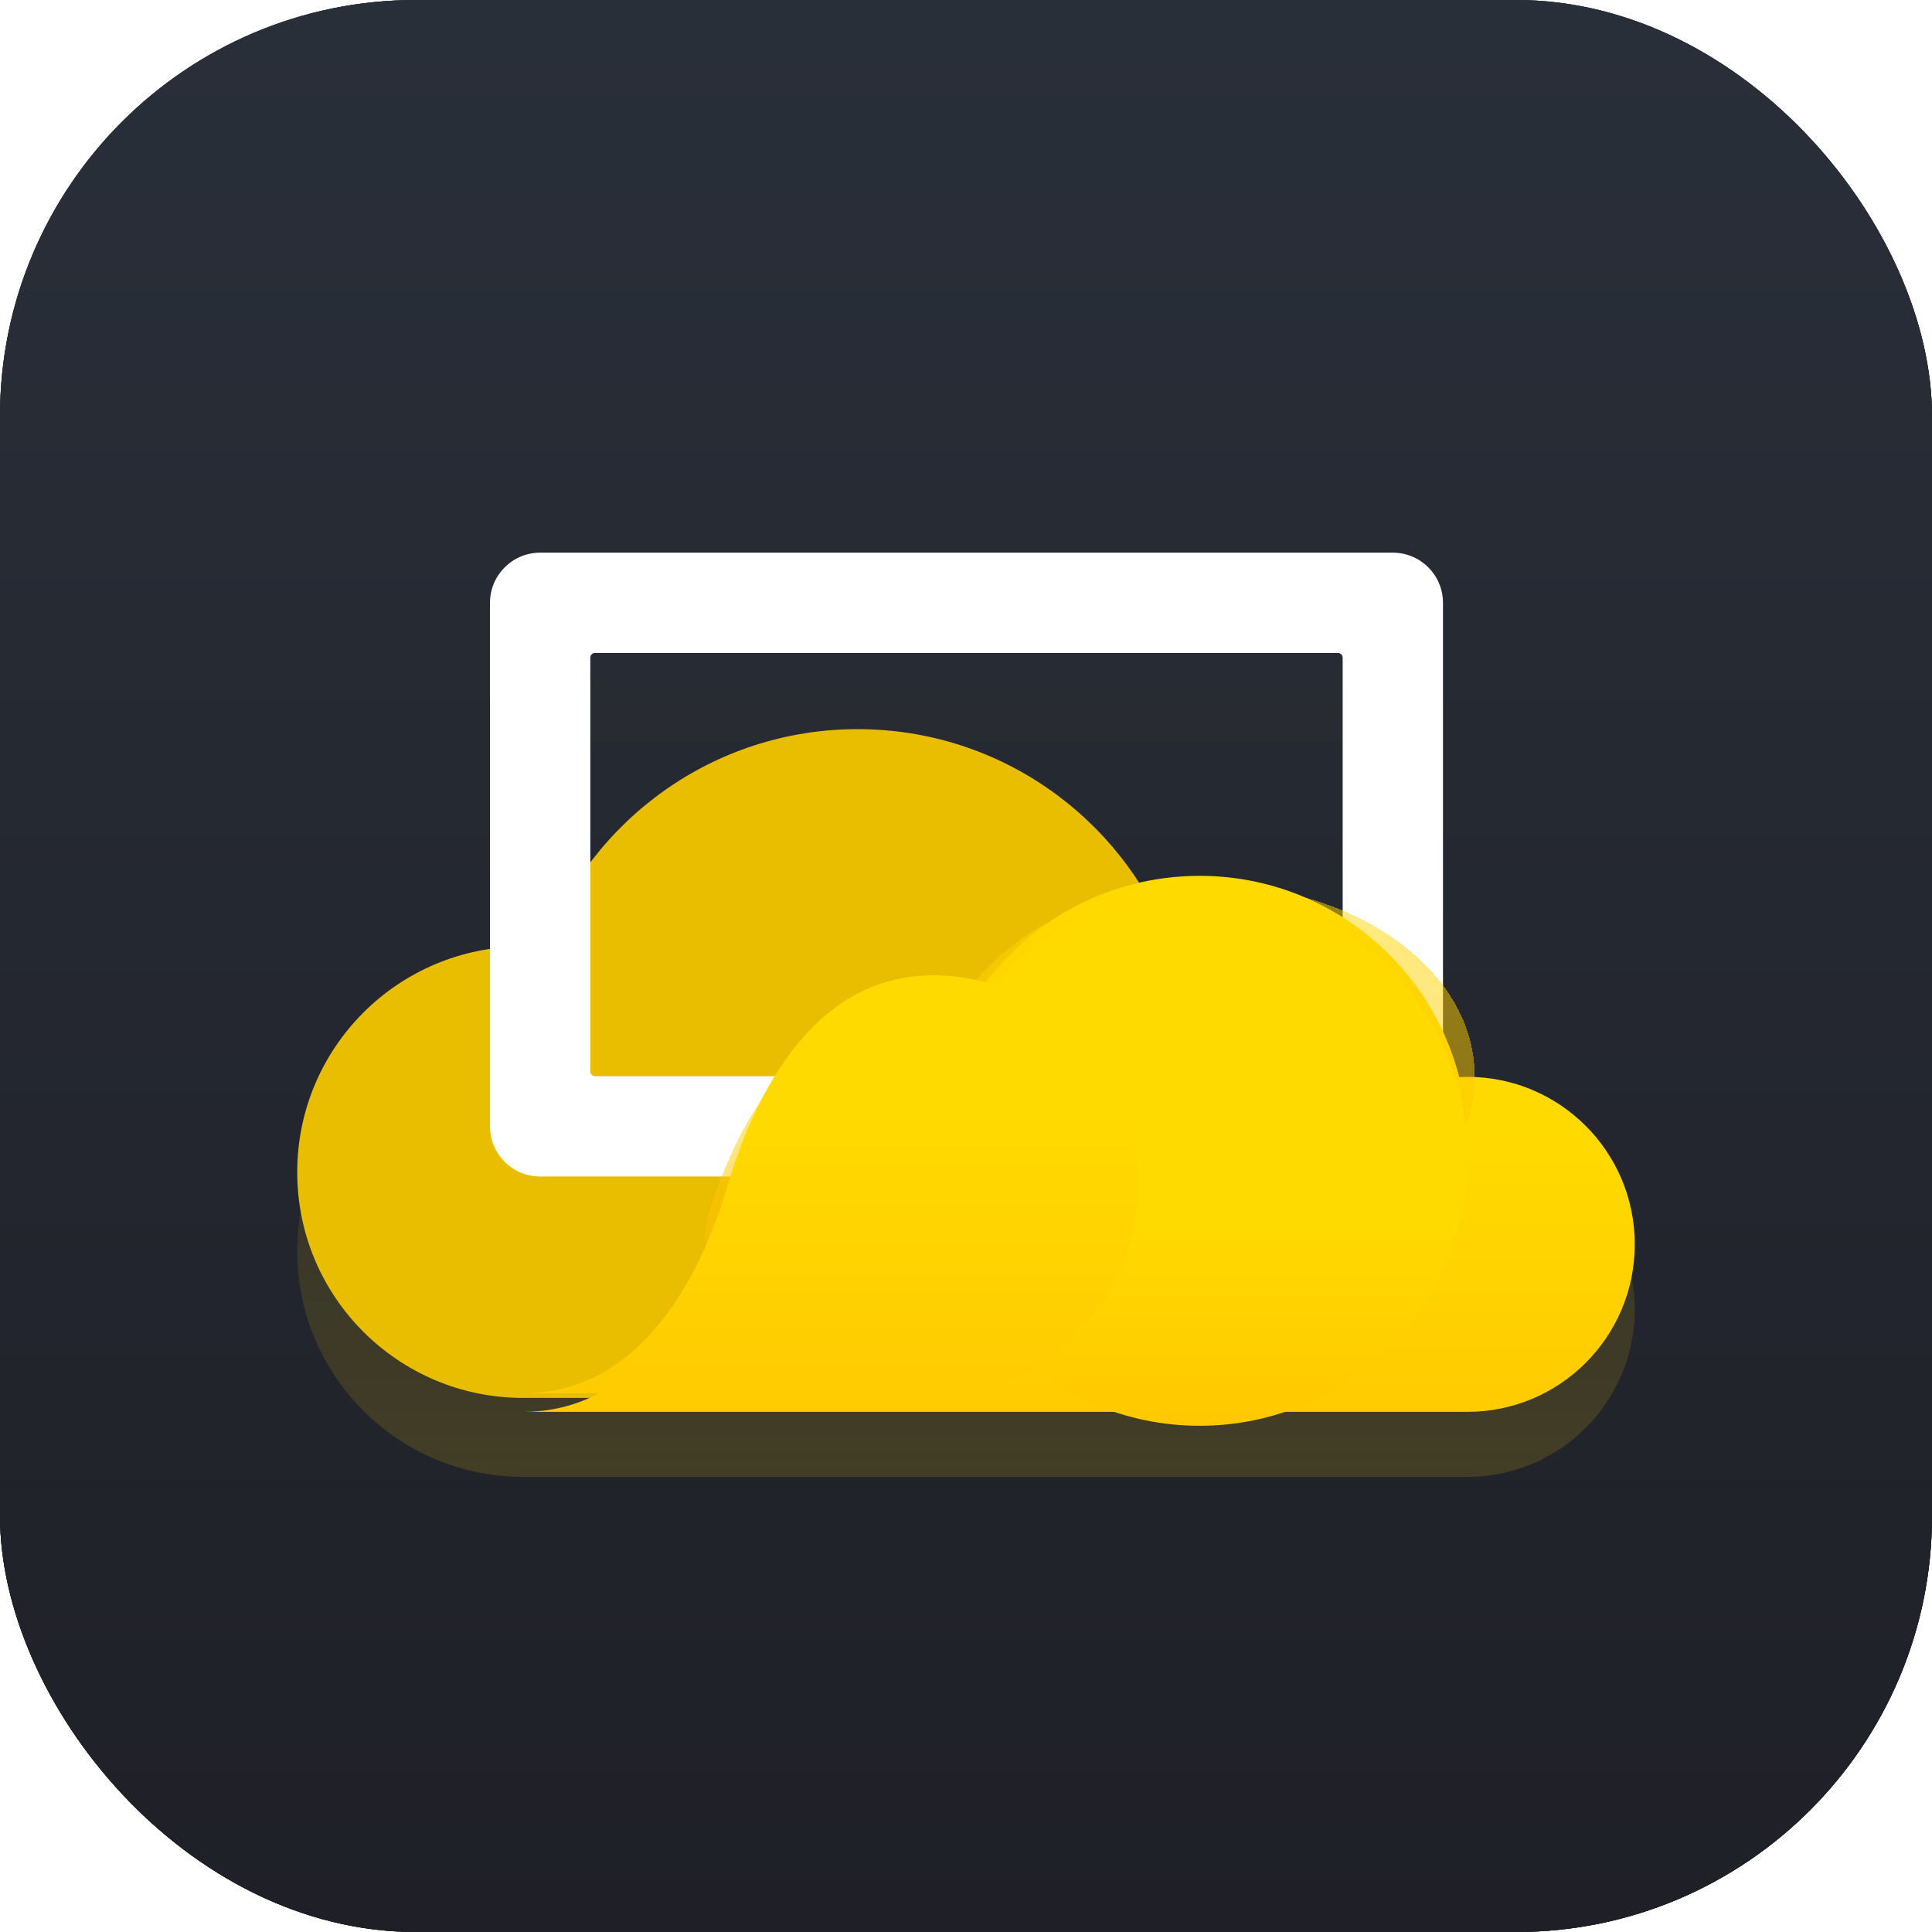
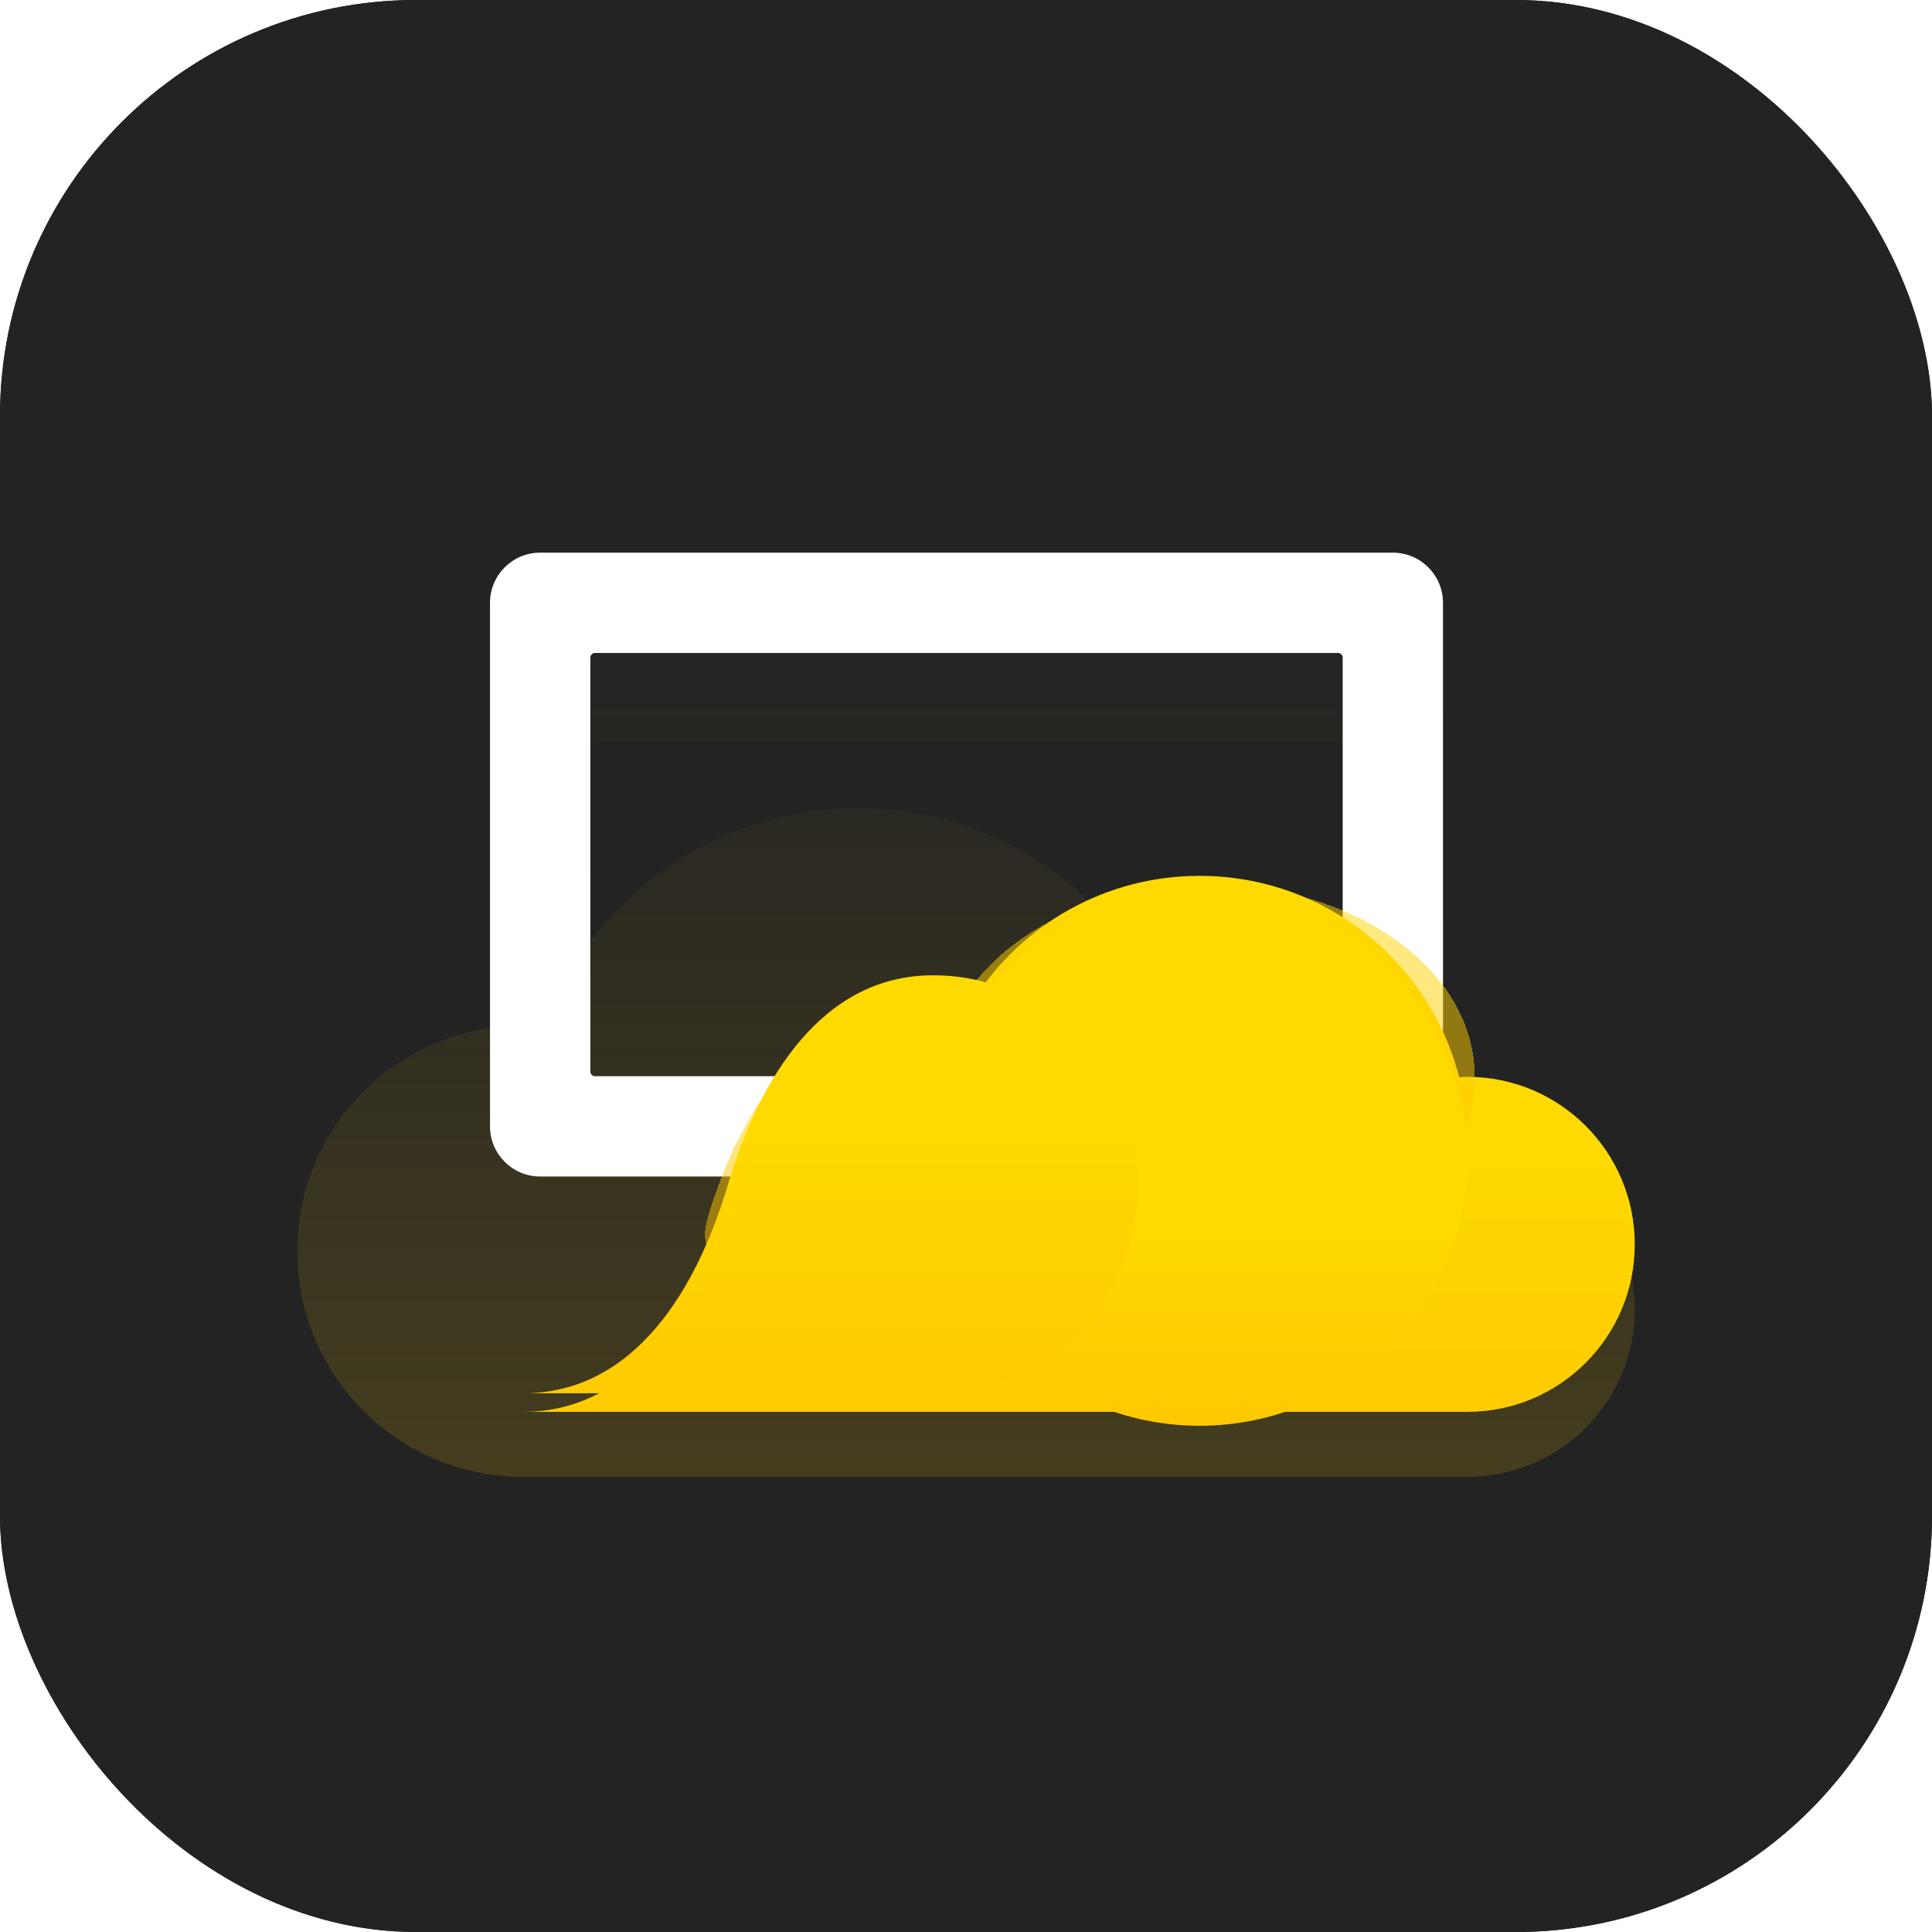
<svg xmlns="http://www.w3.org/2000/svg" xmlns:xlink="http://www.w3.org/1999/xlink" fill="none" height="416" viewBox="0 0 416 416" width="416">
  <filter id="a" color-interpolation-filters="sRGB" filterUnits="userSpaceOnUse" height="280.001" width="388.001" x="14" y="88">
    <feFlood flood-opacity="0" result="BackgroundImageFix" />
    <feBlend in="SourceGraphic" in2="BackgroundImageFix" mode="normal" result="shape" />
    <feGaussianBlur result="effect1_foregroundBlur_804_980" stdDeviation="25" />
  </filter>
  <filter id="b" color-interpolation-filters="sRGB" filterUnits="userSpaceOnUse" height="200.001" width="308.001" x="54" y="113">
    <feFlood flood-opacity="0" result="BackgroundImageFix" />
    <feColorMatrix in="SourceAlpha" result="hardAlpha" type="matrix" values="0 0 0 0 0 0 0 0 0 0 0 0 0 0 0 0 0 0 127 0" />
    <feOffset dy="5" />
    <feGaussianBlur stdDeviation="5" />
    <feComposite in2="hardAlpha" operator="out" />
    <feColorMatrix type="matrix" values="0 0 0 0 0 0 0 0 0 0 0 0 0 0 0 0 0 0 0.15 0" />
    <feBlend in2="BackgroundImageFix" mode="normal" result="effect1_dropShadow_804_980" />
    <feBlend in="SourceGraphic" in2="effect1_dropShadow_804_980" mode="normal" result="shape" />
  </filter>
  <filter id="c" color-interpolation-filters="sRGB" filterUnits="userSpaceOnUse" height="152" width="192.705" x="64" y="149">
    <feFlood flood-opacity="0" result="BackgroundImageFix" />
    <feBlend in="SourceGraphic" in2="BackgroundImageFix" mode="normal" result="shape" />
    <feColorMatrix in="SourceAlpha" result="hardAlpha" type="matrix" values="0 0 0 0 0 0 0 0 0 0 0 0 0 0 0 0 0 0 127 0" />
    <feOffset dy="-5" />
    <feGaussianBlur stdDeviation="5" />
    <feComposite in2="hardAlpha" k2="-1" k3="1" operator="arithmetic" />
    <feColorMatrix type="matrix" values="0 0 0 0 0.918 0 0 0 0 0.61 0 0 0 0 0 0 0 0 1 0" />
    <feBlend in2="shape" mode="normal" result="effect1_innerShadow_804_980" />
    <feColorMatrix in="SourceAlpha" result="hardAlpha" type="matrix" values="0 0 0 0 0 0 0 0 0 0 0 0 0 0 0 0 0 0 127 0" />
    <feOffset dy="3" />
    <feGaussianBlur stdDeviation="4.5" />
    <feComposite in2="hardAlpha" k2="-1" k3="1" operator="arithmetic" />
    <feColorMatrix type="matrix" values="0 0 0 0 1 0 0 0 0 0.89 0 0 0 0 0.02 0 0 0 1 0" />
    <feBlend in2="effect1_innerShadow_804_980" mode="normal" result="effect2_innerShadow_804_980" />
  </filter>
  <filter id="d" color-interpolation-filters="sRGB" filterUnits="userSpaceOnUse" height="146.328" width="213.2" x="101.506" y="112">
    <feFlood flood-opacity="0" result="BackgroundImageFix" />
    <feColorMatrix in="SourceAlpha" result="hardAlpha" type="matrix" values="0 0 0 0 0 0 0 0 0 0 0 0 0 0 0 0 0 0 127 0" />
    <feOffset dy="2" />
    <feGaussianBlur stdDeviation="2" />
    <feColorMatrix type="matrix" values="0 0 0 0 0.918 0 0 0 0 0.61 0 0 0 0 0 0 0 0 0.2 0" />
    <feBlend in2="BackgroundImageFix" mode="normal" result="effect1_dropShadow_804_980" />
    <feBlend in="SourceGraphic" in2="effect1_dropShadow_804_980" mode="normal" result="shape" />
    <feColorMatrix in="SourceAlpha" result="hardAlpha" type="matrix" values="0 0 0 0 0 0 0 0 0 0 0 0 0 0 0 0 0 0 127 0" />
    <feOffset dy="-2" />
    <feGaussianBlur stdDeviation="3.5" />
    <feComposite in2="hardAlpha" k2="-1" k3="1" operator="arithmetic" />
    <feColorMatrix type="matrix" values="0 0 0 0 0 0 0 0 0 0 0 0 0 0 0 0 0 0 0.3 0" />
    <feBlend in2="shape" mode="normal" result="effect2_innerShadow_804_980" />
    <feColorMatrix in="SourceAlpha" result="hardAlpha" type="matrix" values="0 0 0 0 0 0 0 0 0 0 0 0 0 0 0 0 0 0 127 0" />
    <feOffset dy="2" />
    <feGaussianBlur stdDeviation="1.5" />
    <feComposite in2="hardAlpha" k2="-1" k3="1" operator="arithmetic" />
    <feColorMatrix type="matrix" values="0 0 0 0 0 0 0 0 0 0 0 0 0 0 0 0 0 0 0.05 0" />
    <feBlend in2="effect2_innerShadow_804_980" mode="normal" result="effect3_innerShadow_804_980" />
    <feColorMatrix in="SourceAlpha" result="hardAlpha" type="matrix" values="0 0 0 0 0 0 0 0 0 0 0 0 0 0 0 0 0 0 127 0" />
    <feOffset dy="-6" />
    <feGaussianBlur stdDeviation="5" />
    <feComposite in2="hardAlpha" k2="-1" k3="1" operator="arithmetic" />
    <feColorMatrix type="matrix" values="0 0 0 0 1 0 0 0 0 0.816 0 0 0 0 0 0 0 0 0.5 0" />
    <feBlend in2="effect3_innerShadow_804_980" mode="normal" result="effect4_innerShadow_804_980" />
  </filter>
  <filter id="e" color-interpolation-filters="sRGB" filterUnits="userSpaceOnUse" height="116.413" width="239.376" x="112.625" y="182.588">
    <feFlood flood-opacity="0" result="BackgroundImageFix" />
    <feBlend in="SourceGraphic" in2="BackgroundImageFix" mode="normal" result="shape" />
    <feColorMatrix in="SourceAlpha" result="hardAlpha" type="matrix" values="0 0 0 0 0 0 0 0 0 0 0 0 0 0 0 0 0 0 127 0" />
    <feOffset dy="1" />
    <feGaussianBlur stdDeviation="1.5" />
    <feComposite in2="hardAlpha" k2="-1" k3="1" operator="arithmetic" />
    <feColorMatrix type="matrix" values="0 0 0 0 1 0 0 0 0 0.936 0 0 0 0 0.556 0 0 0 0.2 0" />
    <feBlend in2="shape" mode="normal" result="effect1_innerShadow_804_980" />
  </filter>
  <filter id="f" color-interpolation-filters="sRGB" filterUnits="userSpaceOnUse" height="110.588" width="134.954" x="190.588" y="183.412">
    <feFlood flood-opacity="0" result="BackgroundImageFix" />
    <feColorMatrix in="SourceAlpha" result="hardAlpha" type="matrix" values="0 0 0 0 0 0 0 0 0 0 0 0 0 0 0 0 0 0 127 0" />
    <feMorphology in="SourceAlpha" operator="erode" radius="5" result="effect1_dropShadow_804_980" />
    <feOffset dx="2" dy="-17" />
    <feGaussianBlur stdDeviation="1" />
    <feColorMatrix type="matrix" values="0 0 0 0 0.996 0 0 0 0 0.812 0 0 0 0 0 0 0 0 0.3 0" />
    <feBlend in2="BackgroundImageFix" mode="normal" result="effect1_dropShadow_804_980" />
    <feColorMatrix in="SourceAlpha" result="hardAlpha" type="matrix" values="0 0 0 0 0 0 0 0 0 0 0 0 0 0 0 0 0 0 127 0" />
    <feOffset dy="4" />
    <feGaussianBlur stdDeviation="5" />
    <feComposite in2="hardAlpha" operator="out" />
    <feColorMatrix type="matrix" values="0 0 0 0 0.918 0 0 0 0 0.61 0 0 0 0 0 0 0 0 0.7 0" />
    <feBlend in2="effect1_dropShadow_804_980" mode="normal" result="effect2_dropShadow_804_980" />
    <feBlend in="SourceGraphic" in2="effect2_dropShadow_804_980" mode="normal" result="shape" />
    <feColorMatrix in="SourceAlpha" result="hardAlpha" type="matrix" values="0 0 0 0 0 0 0 0 0 0 0 0 0 0 0 0 0 0 127 0" />
    <feOffset dy="1" />
    <feGaussianBlur stdDeviation="3" />
    <feComposite in2="hardAlpha" k2="-1" k3="1" operator="arithmetic" />
    <feColorMatrix type="matrix" values="0 0 0 0 1 0 0 0 0 0.722 0 0 0 0 0 0 0 0 1 0" />
    <feBlend in2="shape" mode="normal" result="effect3_innerShadow_804_980" />
  </filter>
  <filter id="g" color-interpolation-filters="sRGB" filterUnits="userSpaceOnUse" height="119.412" width="115.412" x="200.588" y="182.588">
    <feFlood flood-opacity="0" result="BackgroundImageFix" />
    <feBlend in="SourceGraphic" in2="BackgroundImageFix" mode="normal" result="shape" />
    <feColorMatrix in="SourceAlpha" result="hardAlpha" type="matrix" values="0 0 0 0 0 0 0 0 0 0 0 0 0 0 0 0 0 0 127 0" />
    <feOffset dy="4" />
    <feGaussianBlur stdDeviation="5" />
    <feComposite in2="hardAlpha" k2="-1" k3="1" operator="arithmetic" />
    <feColorMatrix type="matrix" values="0 0 0 0 0.996 0 0 0 0 0.874 0 0 0 0 0.153 0 0 0 0.565 0" />
    <feBlend in2="shape" mode="normal" result="effect1_innerShadow_804_980" />
  </filter>
  <filter id="h" color-interpolation-filters="sRGB" filterUnits="userSpaceOnUse" height="74.533" width="97.821" x="146.804" y="203.413">
    <feFlood flood-opacity="0" result="BackgroundImageFix" />
    <feColorMatrix in="SourceAlpha" result="hardAlpha" type="matrix" values="0 0 0 0 0 0 0 0 0 0 0 0 0 0 0 0 0 0 127 0" />
    <feOffset dx="-4" />
    <feGaussianBlur stdDeviation="2.5" />
    <feColorMatrix type="matrix" values="0 0 0 0 0.996 0 0 0 0 0.812 0 0 0 0 0 0 0 0 0.3 0" />
    <feBlend in2="BackgroundImageFix" mode="normal" result="effect1_dropShadow_804_980" />
    <feColorMatrix in="SourceAlpha" result="hardAlpha" type="matrix" values="0 0 0 0 0 0 0 0 0 0 0 0 0 0 0 0 0 0 127 0" />
    <feOffset dy="4" />
    <feGaussianBlur stdDeviation="2" />
    <feComposite in2="hardAlpha" operator="out" />
    <feColorMatrix type="matrix" values="0 0 0 0 0 0 0 0 0 0 0 0 0 0 0 0 0 0 0.25 0" />
    <feBlend in2="effect1_dropShadow_804_980" mode="normal" result="effect2_dropShadow_804_980" />
    <feBlend in="SourceGraphic" in2="effect2_dropShadow_804_980" mode="normal" result="shape" />
  </filter>
  <filter id="i" color-interpolation-filters="sRGB" filterUnits="userSpaceOnUse" height="110" width="152.434" x="102.625" y="194">
    <feFlood flood-opacity="0" result="BackgroundImageFix" />
    <feColorMatrix in="SourceAlpha" result="hardAlpha" type="matrix" values="0 0 0 0 0 0 0 0 0 0 0 0 0 0 0 0 0 0 127 0" />
    <feOffset dy="-4" />
    <feGaussianBlur stdDeviation="5" />
    <feComposite in2="hardAlpha" operator="out" />
    <feColorMatrix type="matrix" values="0 0 0 0 0.918 0 0 0 0 0.612 0 0 0 0 0 0 0 0 0.2 0" />
    <feBlend in2="BackgroundImageFix" mode="normal" result="effect1_dropShadow_804_980" />
    <feBlend in="SourceGraphic" in2="effect1_dropShadow_804_980" mode="normal" result="shape" />
    <feColorMatrix in="SourceAlpha" result="hardAlpha" type="matrix" values="0 0 0 0 0 0 0 0 0 0 0 0 0 0 0 0 0 0 127 0" />
    <feOffset dy="1" />
    <feGaussianBlur stdDeviation="1.5" />
    <feComposite in2="hardAlpha" k2="-1" k3="1" operator="arithmetic" />
    <feColorMatrix type="matrix" values="0 0 0 0 1 0 0 0 0 0.936 0 0 0 0 0.556 0 0 0 0.2 0" />
    <feBlend in2="shape" mode="normal" result="effect2_innerShadow_804_980" />
  </filter>
  <linearGradient id="j" gradientUnits="userSpaceOnUse" x1="208" x2="208" y1="0" y2="416">
    <stop offset=".328" stop-color="#fff" />
    <stop offset="1" stop-color="#1b1a1a" />
  </linearGradient>
  <linearGradient id="k" gradientUnits="userSpaceOnUse" x1="208" x2="208" y1="-489.6" y2="416">
    <stop offset="0" stop-color="#fff" stop-opacity="0" />
    <stop offset=".95" stop-color="#1b1a1a" />
  </linearGradient>
  <linearGradient id="l" gradientUnits="userSpaceOnUse" x1="0" x2="0" y1="0" y2="416">
    <stop offset="0" stop-color="#292f39" />
    <stop offset="1" stop-color="#1f2027" />
  </linearGradient>
  <linearGradient id="m" gradientUnits="userSpaceOnUse" x1="208.001" x2="208.001" y1="138" y2="318.001">
    <stop offset="0" stop-color="#fecf00" stop-opacity="0" />
    <stop offset="1" stop-color="#fecf00" />
  </linearGradient>
  <linearGradient id="n" gradientUnits="userSpaceOnUse" x1="112.625" x2="112.625" y1="208" y2="298">
    <stop offset="0" stop-color="#ffda00" />
    <stop offset=".343" stop-color="#ffda00" />
    <stop offset="1" stop-color="#ffcb01" />
  </linearGradient>
  <linearGradient id="o">
    <stop offset="0" stop-color="#ffda00" />
    <stop offset="1" stop-color="#ffba00" />
  </linearGradient>
  <linearGradient id="p" gradientUnits="userSpaceOnUse" x1="200.588" x2="200.588" xlink:href="#o" y1="197.412" y2="280" />
  <linearGradient id="q" gradientUnits="userSpaceOnUse" x1="200.588" x2="200.588" y1="182.588" y2="298">
    <stop offset="0" stop-color="#ffda00" />
    <stop offset=".62" stop-color="#ffda00" />
    <stop offset="1" stop-color="#ffc800" />
  </linearGradient>
  <linearGradient id="r" gradientUnits="userSpaceOnUse" x1="155.635" x2="155.635" xlink:href="#o" y1="208.413" y2="270.502" />
  <rect fill="#242424" height="416" rx="89.6" width="416" />
-   <rect fill="url(#j)" fill-opacity=".2" height="416" rx="89.6" width="416" />
  <rect fill="#232323" height="416" rx="89.6" width="416" />
-   <rect fill="url(#k)" fill-opacity=".32" height="416" rx="89.6" width="416" />
-   <rect fill="url(#l)" height="416" rx="89.6" width="416" />
  <g fill="url(#m)" fill-opacity=".15" filter="url(#a)">
    <path d="m112.627 220.8c1.503 0 2.991.069 4.46.202 2.45-6.614 5.845-12.77 10.02-18.305v-42.097c0-.552.448-1 1-1h160c.553 0 1 .448 1 1v50.899c9.375 5.939 16.921 14.51 21.6 24.676v-87.375c0-5.965-4.836-10.8-10.8-10.8h-183.601c-5.964 0-10.8 4.835-10.8 10.8v72.518c2.324-.341 4.702-.518 7.121-.518z" />
    <path d="m64 269.401c0 26.841 21.771 48.6 48.627 48.6h-2.038 205.38c19.9 0 36.032-16.148 36.032-36.066 0-19.919-16.132-36.067-36.031-36.067-.606 0-1.208.015-1.806.045-.865-3.375-2.027-6.631-3.457-9.738-4.679-10.166-12.225-18.737-21.6-24.676-8.907-5.643-19.467-8.91-30.789-8.91-5.107 0-10.059.665-14.775 1.912-13.044-18.452-34.552-30.501-58.877-30.501-23.522 0-44.411 11.268-57.559 28.697-4.175 5.535-7.57 11.691-10.02 18.305-1.469-.133-2.957-.202-4.46-.202-2.419 0-4.797.177-7.121.518-23.48 3.443-41.506 23.659-41.506 48.083z" />
  </g>
  <g filter="url(#b)">
    <g filter="url(#c)">
-       <path clip-rule="evenodd" d="m256.705 226c0 39.765-32.253 72-72.039 72-.082 0-.164 0-.246 0h-71.544c-.083 0-.166 0-.249 0-26.856 0-48.627-21.759-48.627-48.6s21.771-48.6 48.627-48.6c1.503 0 2.991.068 4.46.202 10.166-27.442 36.587-47.002 67.579-47.002 39.786 0 72.039 32.235 72.039 72z" fill="#eabe00" fill-rule="evenodd" />
-     </g>
+       </g>
    <g filter="url(#d)">
      <path clip-rule="evenodd" d="m299.906 118h-183.6c-5.965 0-10.8 4.835-10.8 10.8v112.728c0 5.965 4.835 10.8 10.8 10.8h183.6c5.965 0 10.8-4.835 10.8-10.8v-112.728c0-5.965-4.835-10.8-10.8-10.8zm-171.799 21.6c-.553 0-1 .448-1 1v89.128c0 .553.447 1 1 1h160c.552 0 1-.447 1-1v-89.128c0-.552-.448-1-1-1z" fill="#fff" fill-rule="evenodd" />
    </g>
    <g filter="url(#e)">
      <path clip-rule="evenodd" d="m200.667 298h-88.042c24.137 0 37.515-22.63 44.139-45 6.623-22.37 20.013-45 44.15-45 3.062 0 6.051.318 8.938.923 10.286-15.85 28.139-26.335 48.442-26.335 26.904 0 49.508 18.412 55.899 43.323.588-.028 1.181-.043 1.776-.043 19.9 0 36.032 16.148 36.032 36.066 0 19.919-16.132 36.067-36.032 36.067h-.001-115.301z" fill="url(#n)" fill-rule="evenodd" />
    </g>
    <g filter="url(#f)">
      <ellipse cx="258.065" cy="238.706" fill="url(#p)" fill-opacity=".5" rx="57.477" ry="41.294" shape-rendering="crispEdges" />
    </g>
    <g filter="url(#g)">
      <circle cx="258.294" cy="240.294" fill="url(#q)" r="57.706" />
    </g>
    <g filter="url(#h)">
      <path clip-rule="evenodd" d="m156.401 253.116c6.681-22.223 20.187-44.703 44.533-44.703 24.592 0 43.099 19.163 39.161 40.146-3.937 20.984-14.558 20.202-38.81 20.597 0 0-51.565 6.182-44.884-16.04z" fill="url(#r)" fill-opacity=".5" fill-rule="evenodd" shape-rendering="crispEdges" />
    </g>
    <g filter="url(#i)">
      <path clip-rule="evenodd" d="m112.625 298c24.137 0 37.515-22.63 44.139-45 6.623-22.37 20.013-45 44.15-45 24.38 0 44.144 20.147 44.144 45 0 24.604-19.37 44.597-43.414 44.994l-.73.006z" fill="url(#n)" fill-rule="evenodd" />
    </g>
  </g>
</svg>